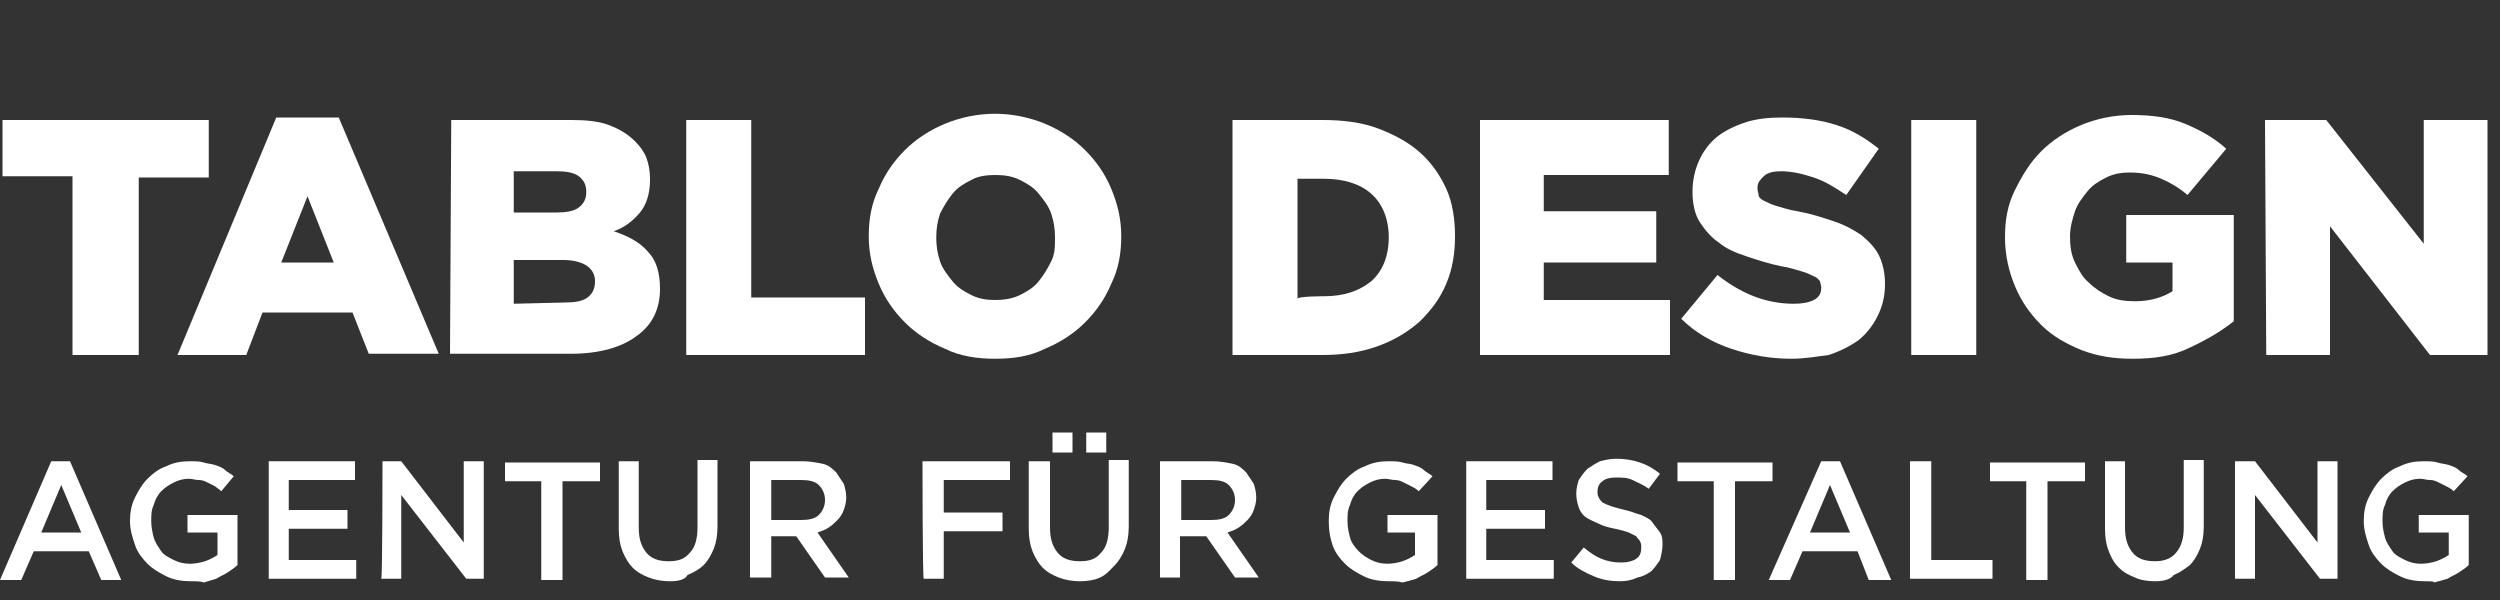
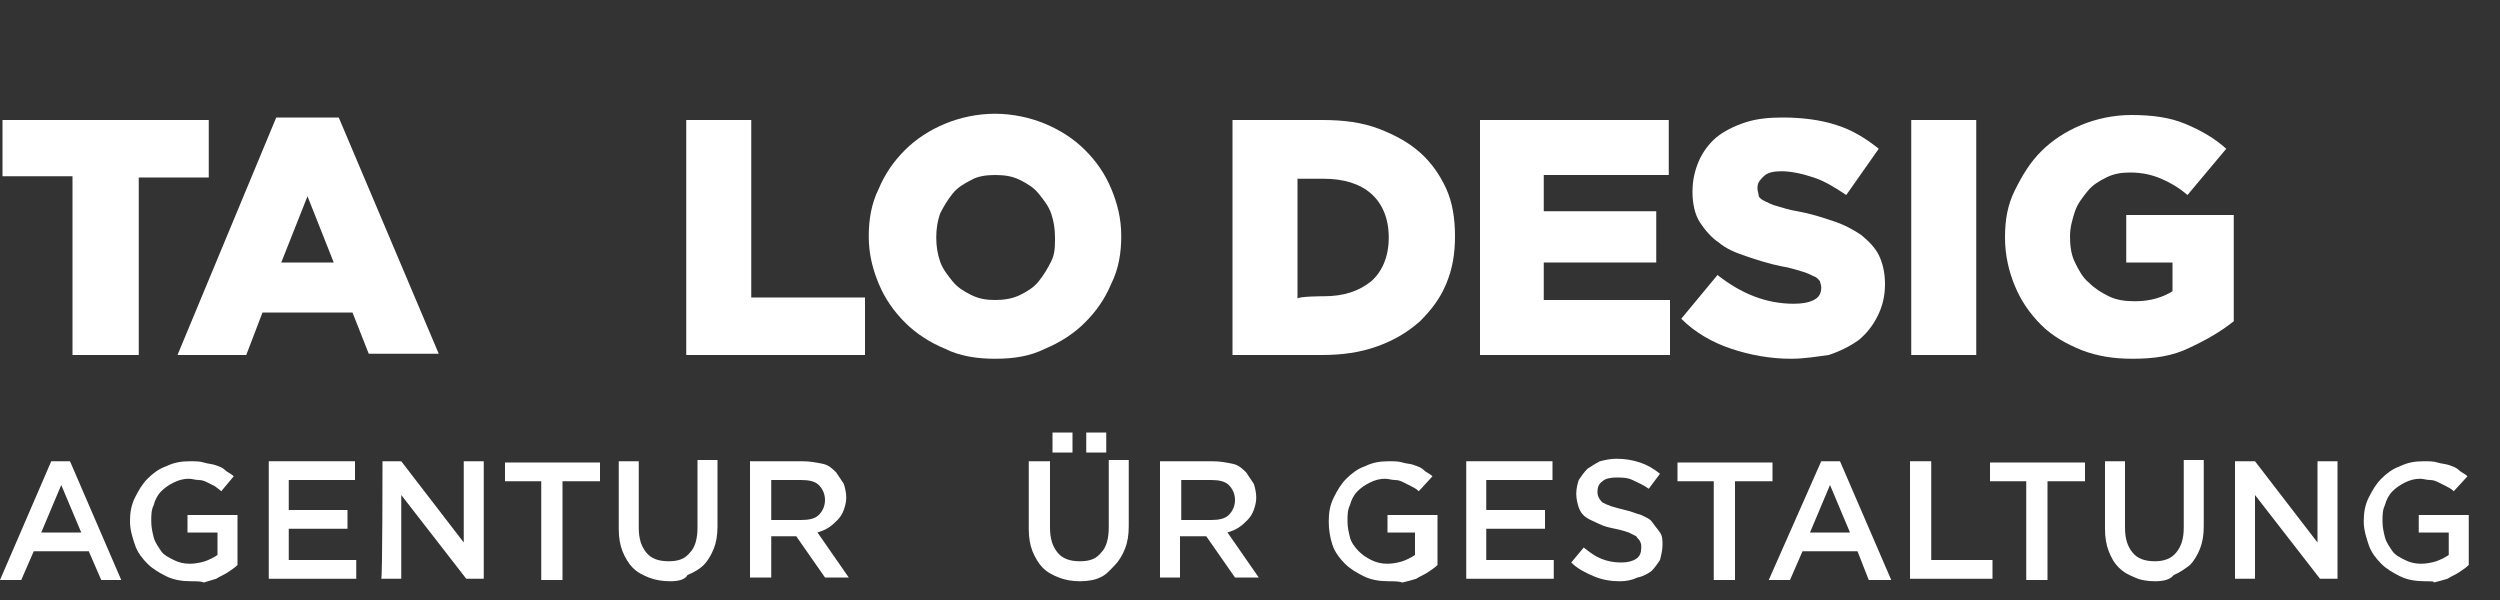
<svg xmlns="http://www.w3.org/2000/svg" version="1.1" id="Ebene_1" x="0px" y="0px" viewBox="0 0 200 48" style="enable-background:new 0 0 200 48;" xml:space="preserve">
  <rect x="0" y="0" width="200" height="48" fill="#333333" stroke="none" />
  <style type="text/css">
	.st0{display:none;}
	.st1{display:inline;}
	.st2{fill:#FFFFFF;}
</style>
  <g id="Ebene_1_00000122687265009489952170000015919400685170246544_" class="st0">
    <g class="st1">
      <g>
        <path d="M6.2,33V17.8H1v-4.3h15.5v4.3h-5.2V33H6.2z" />
        <path d="M16.9,33l5.9-19.5h6.2L35,33h-5.5l-2.2-9.5c-0.2-0.9-0.5-2-0.7-3.1s-0.5-2.1-0.7-3.1h-0.1c-0.2,1-0.4,2-0.7,3.1     c-0.2,1.1-0.5,2.1-0.7,3.1l-2.2,9.5C22.2,32.9,16.9,32.9,16.9,33z M21.2,28.8v-4h9.5v4H21.2z" />
        <path d="M36.9,33V13.5h7c1.4,0,2.6,0.1,3.7,0.4c1.1,0.3,2,0.8,2.7,1.5s1,1.7,1,3c0,0.8-0.2,1.7-0.7,2.5s-1,1.4-1.8,1.7v0.1     c0.9,0.3,1.7,0.8,2.4,1.5s1,1.8,1,3.1c0,1.3-0.3,2.4-1,3.3s-1.6,1.5-2.8,1.9c-1.2,0.4-2.4,0.6-3.8,0.6L36.9,33L36.9,33z M42,21.1     h1.7c0.8,0,1.5-0.2,1.9-0.5s0.6-0.8,0.6-1.4s-0.2-1-0.6-1.3c-0.4-0.3-1-0.4-1.9-0.4H42V21.1z M42,29h2.1c1,0,1.8-0.2,2.3-0.5     c0.5-0.4,0.7-0.9,0.7-1.6c0-0.7-0.2-1.2-0.7-1.5c-0.5-0.3-1.2-0.5-2.3-0.5H42V29z" />
        <path d="M55.2,33V13.5h5.2v15.2h7.4V33H55.2z" />
        <path d="M79.3,33.3c-1.8,0-3.4-0.4-4.7-1.2c-1.4-0.8-2.4-2-3.2-3.5s-1.1-3.4-1.1-5.5s0.4-4,1.1-5.4c0.8-1.5,1.8-2.6,3.2-3.4     c1.4-0.8,2.9-1.2,4.7-1.2c1.8,0,3.4,0.4,4.7,1.2s2.4,1.9,3.2,3.4c0.8,1.5,1.1,3.3,1.1,5.5s-0.4,4-1.1,5.5s-1.8,2.7-3.2,3.5     C82.7,32.9,81.2,33.3,79.3,33.3z M79.3,28.9c0.8,0,1.5-0.2,2-0.7c0.6-0.5,1-1.1,1.3-2s0.4-1.9,0.4-3.1s-0.2-2.2-0.4-3     c-0.3-0.8-0.7-1.5-1.3-1.9c-0.6-0.4-1.2-0.7-2-0.7s-1.5,0.2-2,0.7s-1,1.1-1.3,1.9c-0.3,0.8-0.4,1.8-0.4,3s0.2,2.2,0.4,3.1     c0.3,0.9,0.7,1.5,1.3,2C77.9,28.6,78.6,28.9,79.3,28.9z" />
      </g>
    </g>
  </g>
  <g id="Ebene_2_00000026144217168269100760000013142152775187181751_">
    <g>
      <path class="st2" d="M4.1,36.9h1.5l4.1,9.5H8.1l-1-2.3H2.7l-1,2.3H0L4.1,36.9z M6.5,42.6l-1.6-3.8l-1.6,3.8H6.5z" />
      <path class="st2" d="M15.3,46.5c-0.7,0-1.4-0.1-2-0.4s-1.1-0.6-1.5-1c-0.4-0.4-0.8-0.9-1-1.5c-0.2-0.6-0.4-1.2-0.4-1.9v0    c0-0.7,0.1-1.3,0.4-1.9s0.6-1.1,1-1.5c0.4-0.4,0.9-0.8,1.5-1c0.6-0.3,1.2-0.4,1.9-0.4c0.4,0,0.8,0,1.1,0.1    c0.3,0.1,0.6,0.1,0.9,0.2c0.3,0.1,0.6,0.2,0.8,0.4s0.5,0.3,0.7,0.5l-1,1.2c-0.2-0.2-0.4-0.3-0.5-0.4c-0.2-0.1-0.4-0.2-0.6-0.3    c-0.2-0.1-0.4-0.2-0.7-0.2s-0.5-0.1-0.8-0.1c-0.4,0-0.8,0.1-1.2,0.3s-0.7,0.4-1,0.7c-0.3,0.3-0.5,0.7-0.6,1.1    c-0.2,0.4-0.2,0.8-0.2,1.3v0c0,0.5,0.1,0.9,0.2,1.3s0.4,0.8,0.6,1.1s0.6,0.5,1,0.7c0.4,0.2,0.8,0.3,1.3,0.3c0.4,0,0.9-0.1,1.2-0.2    s0.7-0.3,1-0.5v-1.8h-2.4v-1.4h4v4c-0.2,0.2-0.5,0.4-0.8,0.6c-0.3,0.2-0.6,0.3-0.9,0.5c-0.3,0.1-0.7,0.2-1,0.3    C16.1,46.5,15.7,46.5,15.3,46.5z" />
      <path class="st2" d="M21.5,36.9h6.9v1.5h-5.3v2.4h4.7v1.5h-4.7v2.5h5.4v1.5h-7L21.5,36.9L21.5,36.9z" />
      <path class="st2" d="M30.6,36.9h1.5l5,6.5v-6.5h1.6v9.4h-1.4l-5.2-6.7v6.7h-1.6C30.6,46.3,30.6,36.9,30.6,36.9z" />
      <path class="st2" d="M43.4,38.5h-3v-1.5H48v1.5h-3v7.9h-1.7V38.5z" />
      <path class="st2" d="M53.6,46.5c-0.6,0-1.2-0.1-1.7-0.3s-0.9-0.4-1.3-0.8c-0.3-0.3-0.6-0.8-0.8-1.3c-0.2-0.5-0.3-1.1-0.3-1.8v-5.4    h1.6v5.3c0,0.9,0.2,1.5,0.6,2c0.4,0.5,1,0.7,1.8,0.7s1.3-0.2,1.7-0.7c0.4-0.4,0.6-1.1,0.6-2v-5.4h1.6v5.3c0,0.7-0.1,1.3-0.3,1.8    c-0.2,0.5-0.5,1-0.8,1.3c-0.3,0.3-0.8,0.6-1.3,0.8C54.8,46.4,54.2,46.5,53.6,46.5z" />
      <path class="st2" d="M60,36.9h4.2c0.6,0,1.1,0.1,1.6,0.2s0.8,0.4,1.1,0.7c0.2,0.3,0.4,0.6,0.6,0.9c0.1,0.3,0.2,0.7,0.2,1.1v0    c0,0.4-0.1,0.7-0.2,1s-0.3,0.6-0.5,0.8c-0.2,0.2-0.4,0.4-0.7,0.6c-0.3,0.2-0.6,0.3-0.9,0.4l2.5,3.6h-1.9l-2.3-3.3h0h-2v3.3H60    L60,36.9L60,36.9z M64.1,41.6c0.6,0,1.1-0.1,1.4-0.4c0.3-0.3,0.5-0.7,0.5-1.2v0c0-0.5-0.2-0.9-0.5-1.2c-0.3-0.3-0.8-0.4-1.4-0.4    h-2.4v3.2H64.1z" />
-       <path class="st2" d="M73.8,36.9h7v1.5h-5.3V41h4.7v1.5h-4.7v3.8h-1.6C73.8,46.3,73.8,36.9,73.8,36.9z" />
      <path class="st2" d="M86.4,46.5c-0.6,0-1.2-0.1-1.7-0.3s-0.9-0.4-1.3-0.8c-0.3-0.3-0.6-0.8-0.8-1.3c-0.2-0.5-0.3-1.1-0.3-1.8v-5.4    H84v5.3c0,0.9,0.2,1.5,0.6,2s1,0.7,1.8,0.7s1.3-0.2,1.7-0.7c0.4-0.4,0.6-1.1,0.6-2v-5.4h1.6v5.3c0,0.7-0.1,1.3-0.3,1.8    s-0.5,1-0.8,1.3S88.5,46,88,46.2C87.6,46.4,87,46.5,86.4,46.5z M84.2,34.6h1.6v1.6h-1.6V34.6z M86.9,34.6h1.6v1.6h-1.6V34.6z" />
      <path class="st2" d="M92.8,36.9H97c0.6,0,1.1,0.1,1.6,0.2s0.8,0.4,1.1,0.7c0.2,0.3,0.4,0.6,0.6,0.9c0.1,0.3,0.2,0.7,0.2,1.1v0    c0,0.4-0.1,0.7-0.2,1s-0.3,0.6-0.5,0.8c-0.2,0.2-0.4,0.4-0.7,0.6c-0.3,0.2-0.6,0.3-0.9,0.4l2.5,3.6h-1.9l-2.3-3.3h0h-2.1v3.3h-1.6    L92.8,36.9L92.8,36.9z M96.9,41.6c0.6,0,1.1-0.1,1.4-0.4c0.3-0.3,0.5-0.7,0.5-1.2v0c0-0.5-0.2-0.9-0.5-1.2    c-0.3-0.3-0.8-0.4-1.4-0.4h-2.4v3.2H96.9z" />
      <path class="st2" d="M111.1,46.5c-0.7,0-1.4-0.1-2-0.4s-1.1-0.6-1.5-1s-0.8-0.9-1-1.5c-0.2-0.6-0.3-1.2-0.3-1.9v0    c0-0.7,0.1-1.3,0.4-1.9s0.6-1.1,1-1.5c0.4-0.4,0.9-0.8,1.5-1c0.6-0.3,1.2-0.4,1.9-0.4c0.4,0,0.8,0,1.1,0.1    c0.3,0.1,0.7,0.1,0.9,0.2c0.3,0.1,0.6,0.2,0.8,0.4s0.5,0.3,0.7,0.5l-1.1,1.2c-0.2-0.2-0.4-0.3-0.6-0.4s-0.4-0.2-0.6-0.3    c-0.2-0.1-0.4-0.2-0.7-0.2s-0.5-0.1-0.8-0.1c-0.4,0-0.8,0.1-1.2,0.3c-0.4,0.2-0.7,0.4-1,0.7c-0.3,0.3-0.5,0.7-0.6,1.1    c-0.2,0.4-0.2,0.8-0.2,1.3v0c0,0.5,0.1,0.9,0.2,1.3s0.4,0.8,0.7,1.1s0.6,0.5,1,0.7c0.4,0.2,0.8,0.3,1.3,0.3c0.4,0,0.9-0.1,1.2-0.2    s0.7-0.3,1-0.5v-1.8H111v-1.4h4v4c-0.2,0.2-0.5,0.4-0.8,0.6c-0.3,0.2-0.6,0.3-0.9,0.5c-0.3,0.1-0.7,0.2-1.1,0.3    C111.9,46.5,111.5,46.5,111.1,46.5z" />
      <path class="st2" d="M117.3,36.9h6.9v1.5h-5.3v2.4h4.7v1.5h-4.7v2.5h5.4v1.5h-7L117.3,36.9L117.3,36.9z" />
      <path class="st2" d="M129.6,46.5c-0.7,0-1.4-0.1-2.1-0.4s-1.3-0.6-1.8-1.1l1-1.2c0.5,0.4,0.9,0.7,1.4,0.9c0.5,0.2,1,0.3,1.6,0.3    c0.5,0,0.9-0.1,1.2-0.3s0.4-0.5,0.4-0.9v0c0-0.2,0-0.3-0.1-0.5s-0.2-0.2-0.3-0.4c-0.2-0.1-0.4-0.2-0.6-0.3    c-0.3-0.1-0.6-0.2-1.1-0.3c-0.5-0.1-0.9-0.2-1.3-0.4s-0.7-0.3-1-0.5s-0.5-0.5-0.6-0.8s-0.2-0.7-0.2-1.1v0c0-0.4,0.1-0.8,0.2-1.1    c0.2-0.3,0.4-0.6,0.7-0.9c0.3-0.2,0.6-0.4,1-0.6c0.4-0.1,0.8-0.2,1.3-0.2c0.7,0,1.3,0.1,1.9,0.3s1.1,0.5,1.6,0.9l-0.9,1.2    c-0.4-0.3-0.9-0.5-1.3-0.7c-0.4-0.2-0.9-0.2-1.3-0.2c-0.5,0-0.9,0.1-1.1,0.3c-0.3,0.2-0.4,0.5-0.4,0.8v0c0,0.2,0,0.3,0.1,0.5    s0.2,0.3,0.3,0.4c0.2,0.1,0.4,0.2,0.7,0.3c0.3,0.1,0.7,0.2,1.1,0.3c0.5,0.1,0.9,0.3,1.3,0.4c0.4,0.2,0.7,0.3,0.9,0.6    s0.4,0.5,0.6,0.8s0.2,0.6,0.2,1v0c0,0.4-0.1,0.8-0.2,1.2c-0.2,0.3-0.4,0.6-0.7,0.9c-0.3,0.2-0.6,0.4-1.1,0.5    C130.6,46.4,130.1,46.5,129.6,46.5z" />
      <path class="st2" d="M137.2,38.5h-3v-1.5h7.6v1.5h-3v7.9h-1.7V38.5z" />
      <path class="st2" d="M145.7,36.9h1.5l4.1,9.5h-1.8l-0.9-2.3h-4.4l-1,2.3h-1.7L145.7,36.9z M148,42.6l-1.6-3.8l-1.6,3.8H148z" />
      <path class="st2" d="M152.9,36.9h1.6v7.9h4.9v1.5h-6.6V36.9z" />
      <path class="st2" d="M162.2,38.5h-3v-1.5h7.6v1.5h-3v7.9h-1.7V38.5z" />
      <path class="st2" d="M172.4,46.5c-0.6,0-1.2-0.1-1.6-0.3c-0.5-0.2-0.9-0.4-1.3-0.8s-0.6-0.8-0.8-1.3c-0.2-0.5-0.3-1.1-0.3-1.8    v-5.4h1.6v5.3c0,0.9,0.2,1.5,0.6,2s1,0.7,1.8,0.7c0.7,0,1.3-0.2,1.7-0.7s0.6-1.1,0.6-2v-5.4h1.6v5.3c0,0.7-0.1,1.3-0.3,1.8    c-0.2,0.5-0.5,1-0.8,1.3c-0.4,0.3-0.8,0.6-1.3,0.8C173.6,46.4,173,46.5,172.4,46.5z" />
      <path class="st2" d="M178.9,36.9h1.5l5,6.5v-6.5h1.6v9.4h-1.4l-5.2-6.7v6.7h-1.6V36.9z" />
      <path class="st2" d="M194,46.5c-0.7,0-1.4-0.1-2-0.4s-1.1-0.6-1.5-1s-0.8-0.9-1-1.5c-0.2-0.6-0.4-1.2-0.4-1.9v0    c0-0.7,0.1-1.3,0.4-1.9s0.6-1.1,1-1.5c0.4-0.4,0.9-0.8,1.5-1c0.6-0.3,1.2-0.4,1.9-0.4c0.4,0,0.8,0,1.1,0.1    c0.3,0.1,0.6,0.1,0.9,0.2c0.3,0.1,0.6,0.2,0.8,0.4s0.5,0.3,0.7,0.5l-1.1,1.2c-0.2-0.2-0.4-0.3-0.6-0.4c-0.2-0.1-0.4-0.2-0.6-0.3    c-0.2-0.1-0.4-0.2-0.7-0.2s-0.5-0.1-0.8-0.1c-0.4,0-0.8,0.1-1.2,0.3s-0.7,0.4-1,0.7c-0.3,0.3-0.5,0.7-0.6,1.1    c-0.2,0.4-0.2,0.8-0.2,1.3v0c0,0.5,0.1,0.9,0.2,1.3s0.4,0.8,0.6,1.1s0.6,0.5,1,0.7c0.4,0.2,0.8,0.3,1.3,0.3c0.4,0,0.9-0.1,1.2-0.2    s0.7-0.3,1-0.5v-1.8h-2.4v-1.4h4v4c-0.2,0.2-0.5,0.4-0.8,0.6c-0.3,0.2-0.6,0.3-0.9,0.5c-0.3,0.1-0.7,0.2-1.1,0.3    C194.8,46.5,194.4,46.5,194,46.5z" />
    </g>
    <path class="st2" d="M5.8,14.1H0.2V9.6h16.5v4.6h-5.6v14.2H5.8V14.1z" />
    <path class="st2" d="M22.1,9.4h5l8,18.9h-5.6L28.2,25H21l-1.3,3.4h-5.5L22.1,9.4z M26.7,21l-2.1-5.3L22.5,21H26.7z" />
-     <path class="st2" d="M36.1,9.6h9.6c1.2,0,2.2,0.1,3,0.4s1.5,0.7,2.1,1.3c0.4,0.4,0.7,0.8,0.9,1.3c0.2,0.5,0.3,1.1,0.3,1.7v0.1   c0,1.1-0.3,2-0.8,2.6s-1.2,1.2-2.1,1.5c1.2,0.4,2.1,0.9,2.7,1.6c0.7,0.7,1,1.7,1,3v0c0,1.6-0.6,2.9-1.9,3.8c-1.2,0.9-3,1.4-5.2,1.4   h-9.7L36.1,9.6L36.1,9.6z M44.5,17c0.8,0,1.4-0.1,1.8-0.4c0.4-0.3,0.6-0.7,0.6-1.2v-0.1c0-0.5-0.2-0.9-0.6-1.2   c-0.4-0.3-1-0.4-1.8-0.4h-3.4V17H44.5z M45.2,24.2c0.8,0,1.4-0.1,1.8-0.4c0.4-0.3,0.6-0.7,0.6-1.3v0c0-0.5-0.2-0.9-0.6-1.2   c-0.4-0.3-1.1-0.5-1.9-0.5h-4v3.5L45.2,24.2L45.2,24.2z" />
    <path class="st2" d="M54.9,9.6h5.2v14.2h9.1v4.6H54.9V9.6z" />
    <path class="st2" d="M79.6,28.7c-1.4,0-2.8-0.2-4-0.8c-1.2-0.5-2.3-1.2-3.2-2.1c-0.9-0.9-1.6-1.9-2.1-3.1s-0.8-2.4-0.8-3.8v0   c0-1.3,0.2-2.6,0.8-3.8c0.5-1.2,1.2-2.2,2.1-3.1c0.9-0.9,2-1.6,3.2-2.1c1.2-0.5,2.6-0.8,4-0.8s2.8,0.3,4,0.8s2.3,1.2,3.2,2.1   c0.9,0.9,1.6,1.9,2.1,3.1s0.8,2.4,0.8,3.8v0c0,1.3-0.2,2.6-0.8,3.8c-0.5,1.2-1.2,2.2-2.1,3.1c-0.9,0.9-2,1.6-3.2,2.1   C82.4,28.5,81.1,28.7,79.6,28.7z M79.6,24c0.7,0,1.4-0.1,2-0.4s1.1-0.6,1.5-1.1s0.7-1,1-1.6s0.3-1.2,0.3-1.9v0   c0-0.7-0.1-1.3-0.3-1.9c-0.2-0.6-0.6-1.1-1-1.6c-0.4-0.5-0.9-0.8-1.5-1.1c-0.6-0.3-1.2-0.4-2-0.4c-0.7,0-1.4,0.1-1.9,0.4   c-0.6,0.3-1.1,0.6-1.5,1.1c-0.4,0.5-0.7,1-1,1.6c-0.2,0.6-0.3,1.2-0.3,1.9v0c0,0.7,0.1,1.3,0.3,1.9c0.2,0.6,0.6,1.1,1,1.6   c0.4,0.5,0.9,0.8,1.5,1.1C78.3,23.9,78.9,24,79.6,24z" />
    <g>
      <path class="st2" d="M98.6,9.6h7.2c1.7,0,3.2,0.2,4.5,0.7c1.3,0.5,2.4,1.1,3.3,1.9s1.6,1.8,2.1,2.9c0.5,1.1,0.7,2.4,0.7,3.8v0    c0,1.4-0.2,2.6-0.7,3.8s-1.2,2.1-2.1,3c-0.9,0.8-2,1.5-3.4,2s-2.8,0.7-4.5,0.7h-7.1L98.6,9.6L98.6,9.6z M105.9,23.7    c1.6,0,2.8-0.4,3.8-1.2c0.9-0.8,1.4-2,1.4-3.5v0c0-1.5-0.5-2.7-1.4-3.5s-2.2-1.2-3.8-1.2h-2.1v9.6    C103.8,23.7,105.9,23.7,105.9,23.7z" />
      <path class="st2" d="M118.4,9.6h15.1V14h-10v2.9h9V21h-9v3h10.1v4.4h-15.2L118.4,9.6L118.4,9.6z" />
      <path class="st2" d="M143.3,28.7c-1.7,0-3.3-0.3-4.8-0.8s-2.9-1.3-4-2.4l2.9-3.5c1.9,1.5,3.9,2.3,6.1,2.3c0.7,0,1.2-0.1,1.6-0.3    c0.4-0.2,0.6-0.5,0.6-1v0c0-0.2-0.1-0.4-0.1-0.5c-0.1-0.1-0.2-0.3-0.5-0.4c-0.2-0.1-0.6-0.3-1-0.4c-0.4-0.1-0.9-0.3-1.6-0.4    c-1-0.2-1.9-0.5-2.8-0.8c-0.9-0.3-1.6-0.6-2.2-1.1c-0.6-0.4-1.1-1-1.5-1.6c-0.4-0.6-0.6-1.5-0.6-2.4v-0.1c0-0.9,0.2-1.7,0.5-2.4    c0.3-0.7,0.8-1.4,1.4-1.9c0.6-0.5,1.4-0.9,2.3-1.2c0.9-0.3,1.9-0.4,3-0.4c1.6,0,3.1,0.2,4.3,0.6c1.3,0.4,2.4,1.1,3.4,1.9l-2.6,3.7    c-0.9-0.6-1.7-1.1-2.6-1.4s-1.8-0.5-2.6-0.5c-0.6,0-1.1,0.1-1.4,0.4s-0.5,0.5-0.5,0.9v0.1c0,0.2,0.1,0.4,0.1,0.6    c0.1,0.2,0.3,0.3,0.5,0.4c0.2,0.1,0.6,0.3,1,0.4s0.9,0.3,1.6,0.4c1.1,0.2,2,0.5,2.9,0.8c0.9,0.3,1.6,0.7,2.2,1.1    c0.6,0.5,1.1,1,1.4,1.6c0.3,0.6,0.5,1.4,0.5,2.3v0c0,1-0.2,1.8-0.6,2.6c-0.4,0.8-0.9,1.4-1.5,1.9c-0.7,0.5-1.5,0.9-2.4,1.2    C145.5,28.5,144.4,28.7,143.3,28.7z" />
      <path class="st2" d="M152.9,9.6h5.2v18.8h-5.2V9.6z" />
      <path class="st2" d="M170.6,28.7c-1.5,0-2.8-0.2-4.1-0.7c-1.2-0.5-2.3-1.1-3.2-2c-0.9-0.9-1.6-1.9-2.1-3.1    c-0.5-1.2-0.8-2.5-0.8-3.9v0c0-1.4,0.2-2.6,0.8-3.8s1.2-2.2,2.1-3.1c0.9-0.9,2-1.6,3.2-2.1c1.2-0.5,2.6-0.8,4-0.8    c1.7,0,3.1,0.2,4.3,0.7c1.2,0.5,2.3,1.1,3.3,2l-3.1,3.7c-0.7-0.6-1.4-1-2.1-1.3c-0.7-0.3-1.5-0.5-2.5-0.5c-0.7,0-1.3,0.1-1.9,0.4    c-0.6,0.3-1.1,0.6-1.5,1.1c-0.4,0.5-0.8,1-1,1.6c-0.2,0.6-0.4,1.3-0.4,2v0c0,0.8,0.1,1.5,0.4,2.1s0.6,1.2,1.1,1.6    c0.5,0.5,1,0.8,1.6,1.1s1.3,0.4,2.1,0.4c1.2,0,2.2-0.3,3-0.8v-2.3h-3.7v-3.8h8.6v8.5c-1,0.8-2.2,1.5-3.5,2.1    C173.8,28.5,172.3,28.7,170.6,28.7z" />
-       <path class="st2" d="M181.2,9.6h4.9l7.8,9.9V9.6h5.1v18.8h-4.6l-8-10.3v10.3h-5.1L181.2,9.6L181.2,9.6z" />
    </g>
  </g>
</svg>